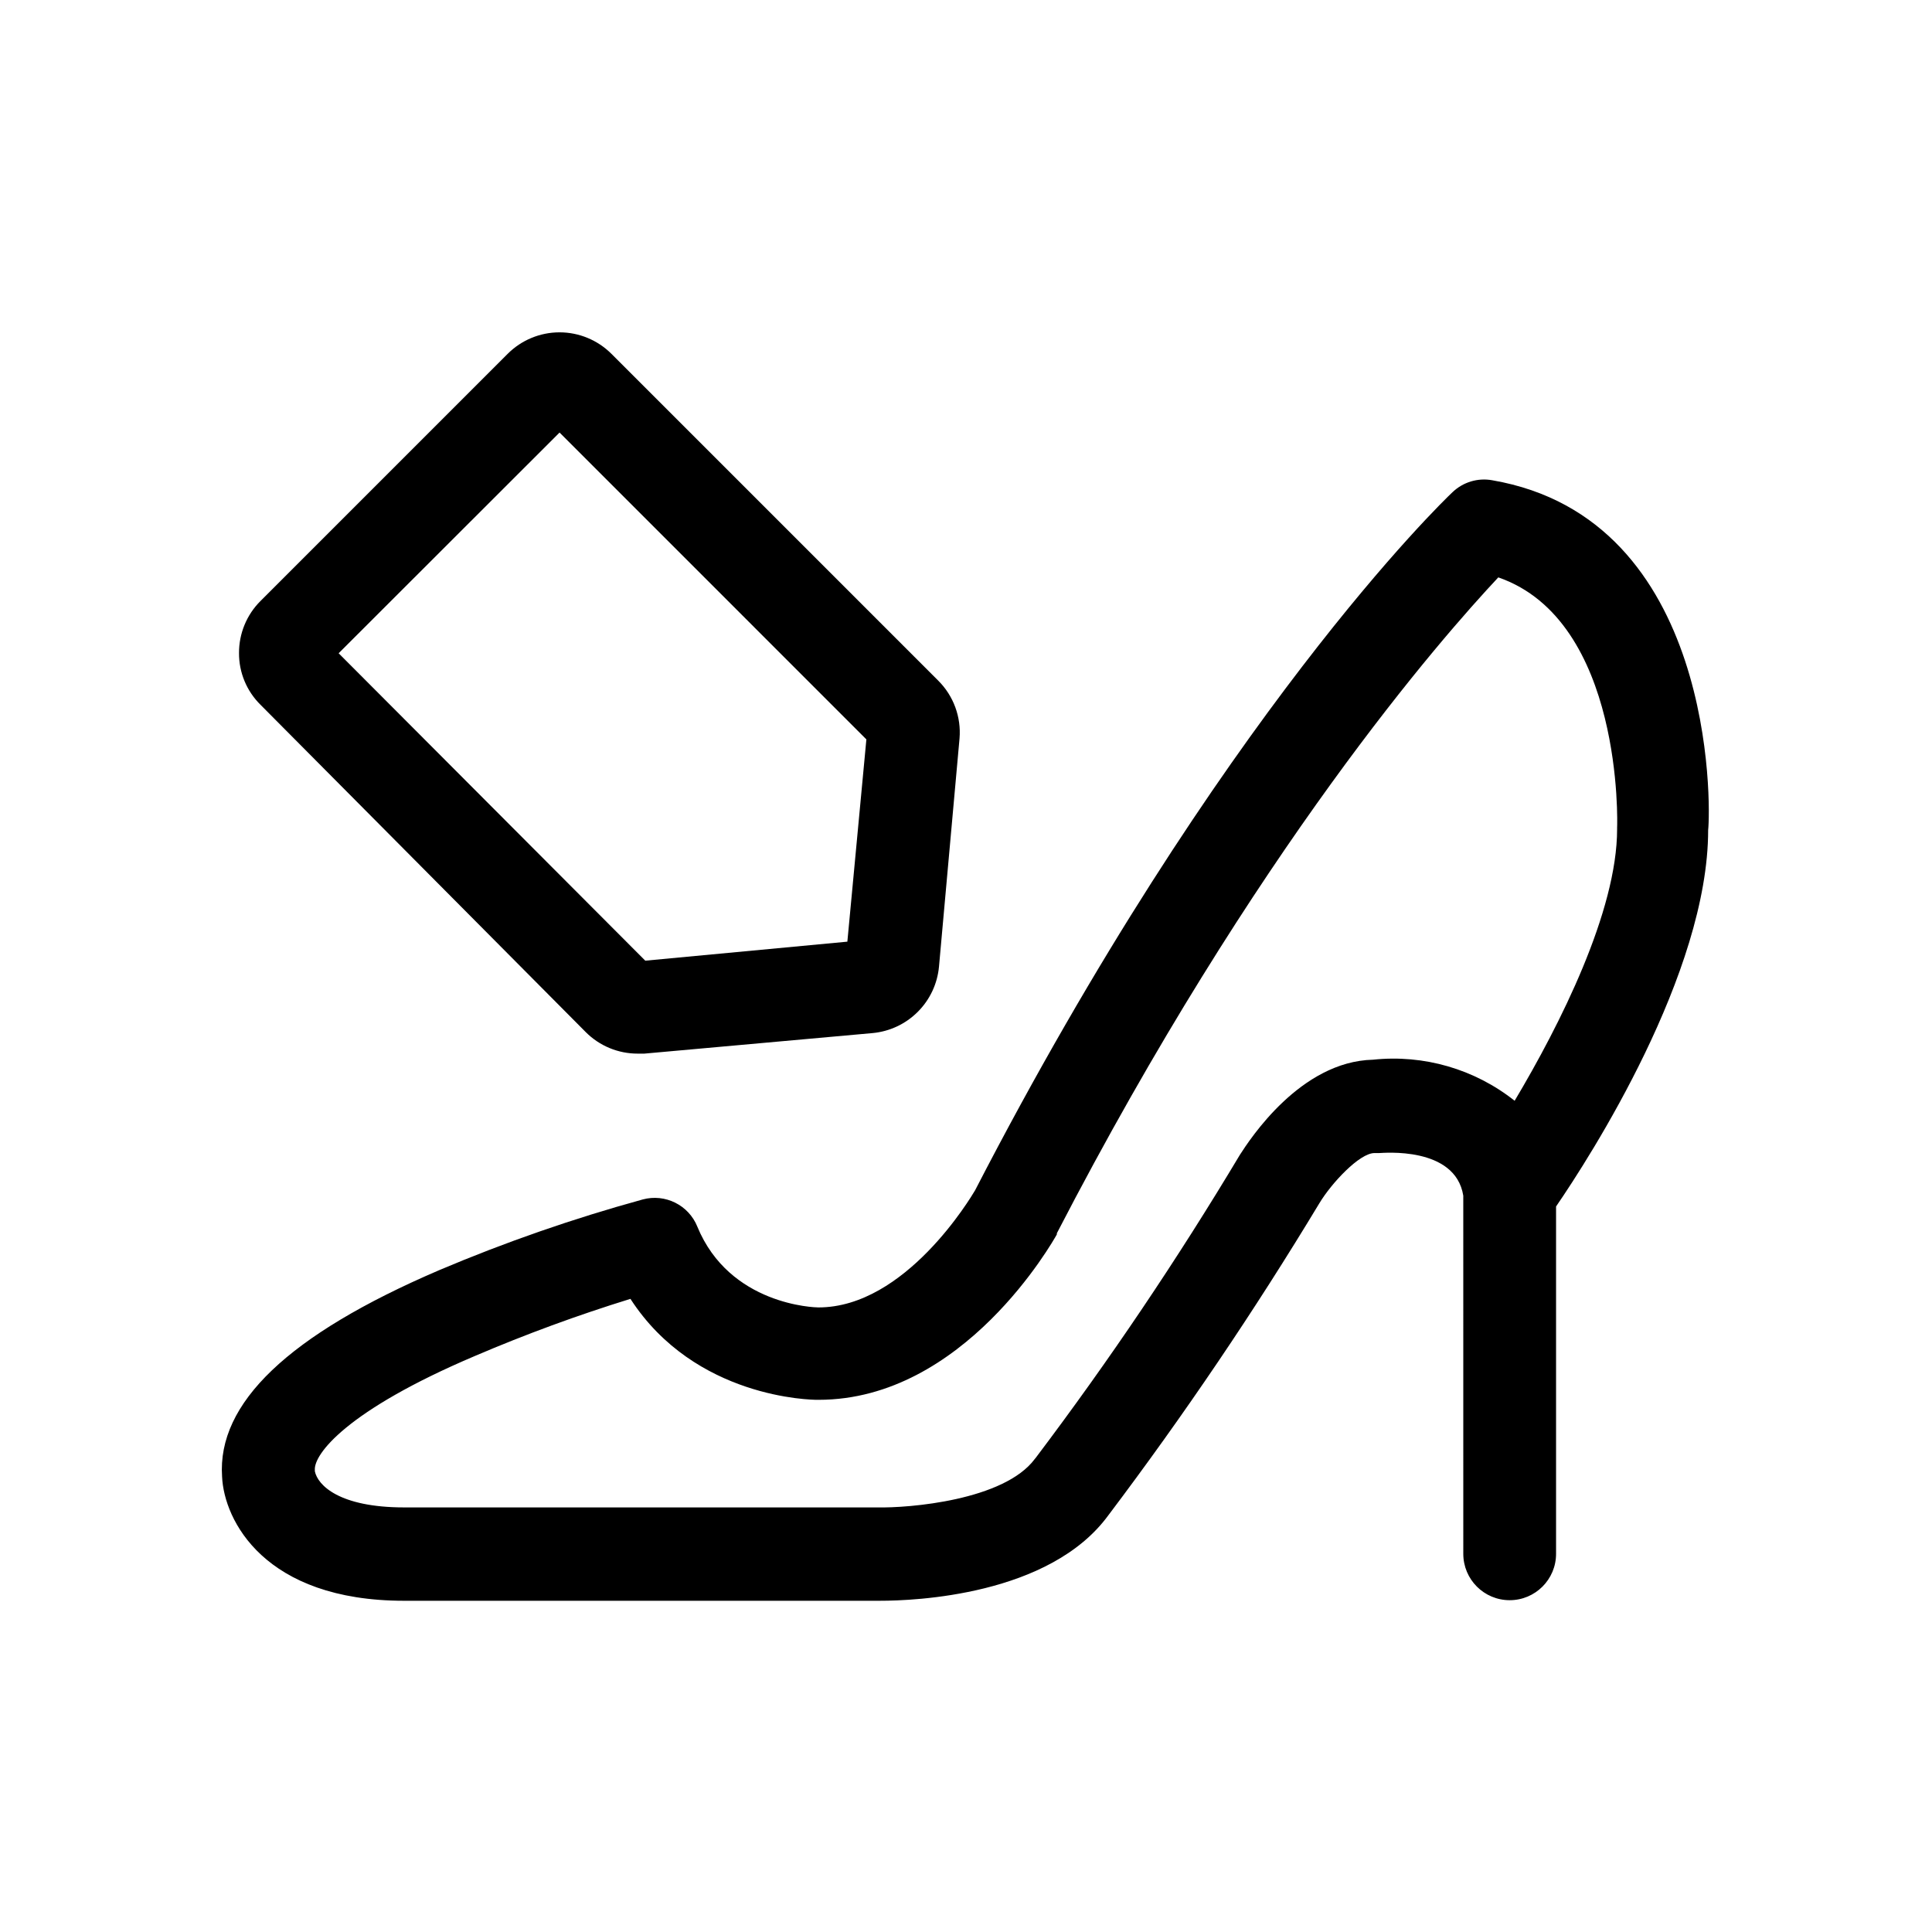
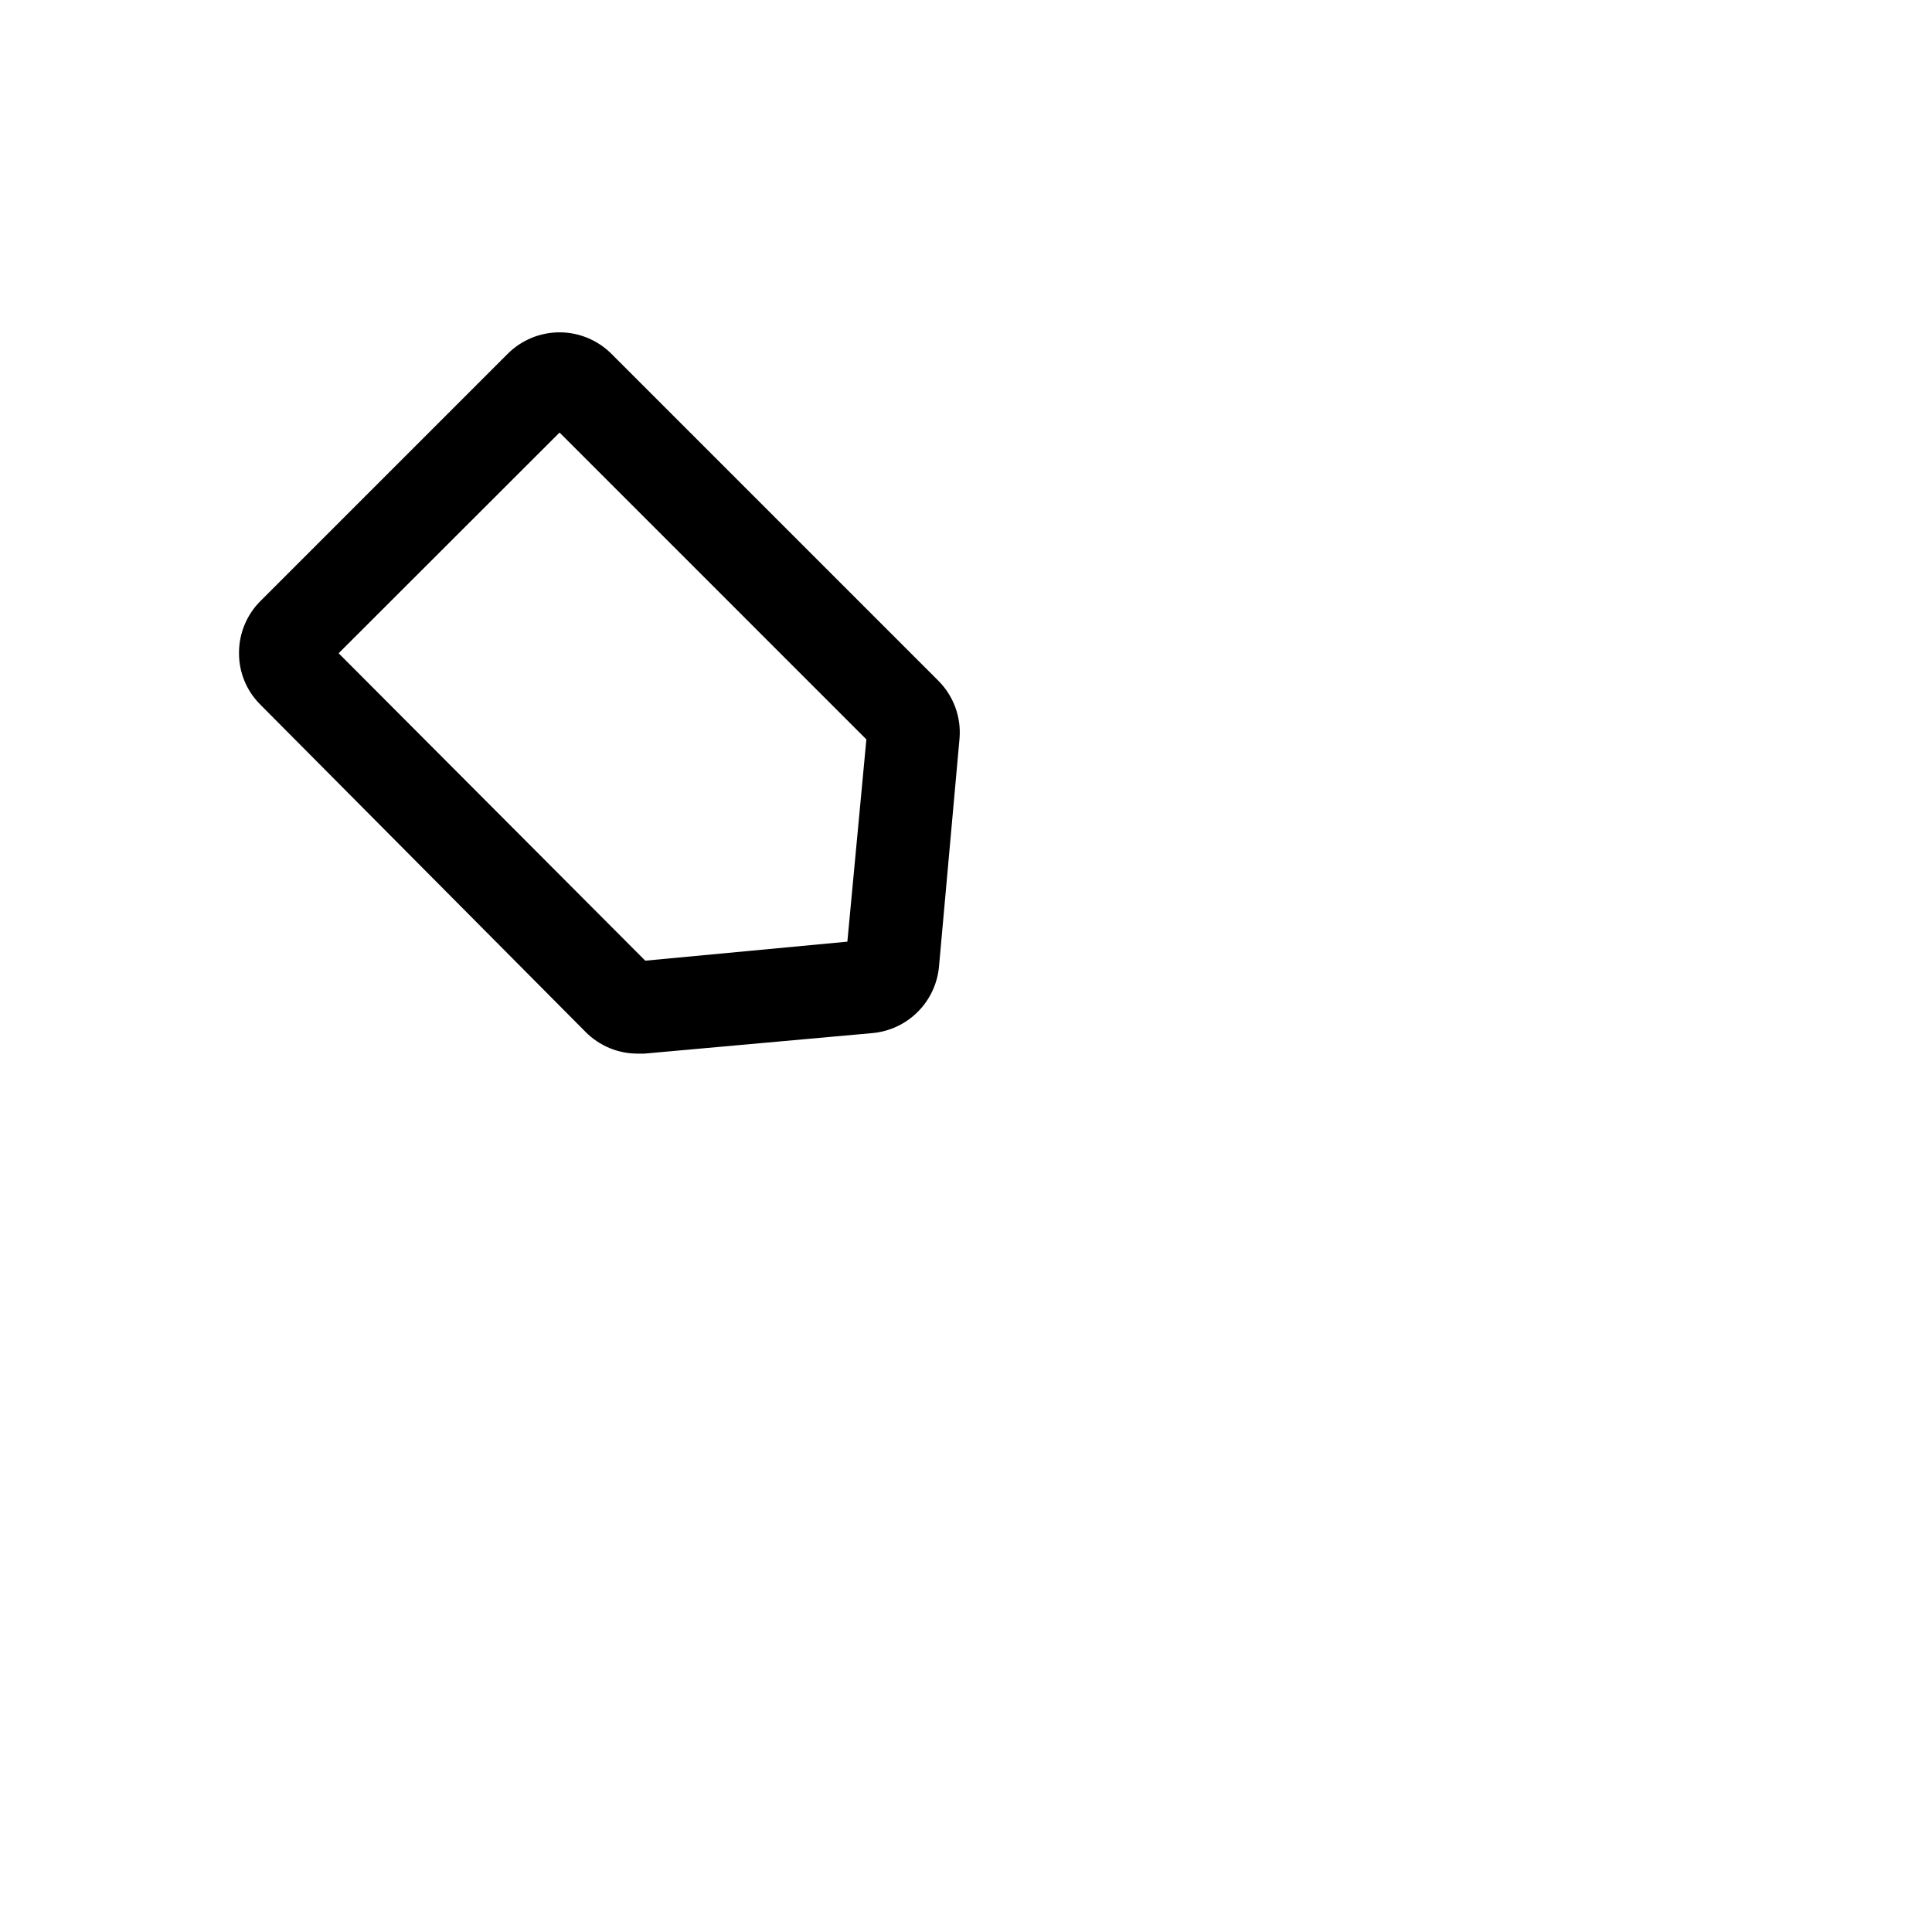
<svg xmlns="http://www.w3.org/2000/svg" fill="#000000" width="800px" height="800px" version="1.1" viewBox="144 144 512 512">
  <g>
-     <path d="m539.45 271.27c-3.816-0.691-7.731 0.492-10.531 3.176-2.519 2.367-61.617 59.297-126.51 185-1.109 1.863-18.438 31.035-41.516 31.035-0.957 0-23.527-0.605-32.094-21.41l0.004-0.004c-2.309-5.707-8.512-8.797-14.457-7.203-18.379 5.047-36.406 11.309-53.957 18.742-40.055 17.18-58.844 35.266-57.535 54.715 0.504 11.539 11.184 32.898 48.266 32.898l126.2-0.004c8.766 0 44.891-1.309 60.457-22.723v0.004c20.039-26.559 38.688-54.137 55.871-82.625 3.176-5.289 10.629-13.301 14.609-13.301h1.258c0.855 0 20.152-1.914 22.27 11.285l0.004 94.918c0 6.789 5.5 12.293 12.293 12.293 6.789 0 12.293-5.504 12.293-12.293v-92.047c9.02-13.148 40.305-61.766 40.305-99.754 0.703-6.148 2.062-82.523-57.234-92.703zm33.102 91.945v0.504c0 21.766-15.113 51.793-27.156 71.996-10.602-8.406-24.082-12.312-37.535-10.883-19.246 0.453-32.598 21.059-35.266 25.191-16.582 27.719-34.645 54.527-54.109 80.309l-0.25 0.301c-8.164 10.984-33.355 13.047-41.867 12.848h-125.25c-17.23 0-22.922-5.894-23.68-9.574v-0.352c-0.301-4.082 8.16-15.668 42.473-30.23 13.449-5.75 27.188-10.797 41.16-15.113 17.129 26.449 48.113 26.754 49.473 26.754h0.402c38.492 0 62.121-42.066 63.129-43.832v-0.301c52.699-101.87 102.12-157.95 116.99-173.82 33.199 11.488 31.539 65.648 31.488 66.199z" />
    <path d="m299.24 417.53c3.644 3.652 8.594 5.699 13.754 5.691h1.762l60.457-5.441c4.535-0.414 8.785-2.406 12.004-5.629 3.223-3.219 5.215-7.465 5.629-12.004l5.441-60.457c0.469-5.66-1.578-11.242-5.594-15.266l-86.656-86.656 0.004 0.004c-3.648-3.648-8.598-5.699-13.754-5.699-5.16 0-10.109 2.051-13.754 5.699l-65.496 65.496v-0.004c-3.668 3.656-5.719 8.629-5.695 13.805-0.027 5.148 2.027 10.09 5.695 13.703zm-6.953-158.9 81.312 81.316-5.039 53.605-53.555 5.039-81.262-81.469z" />
  </g>
</svg>